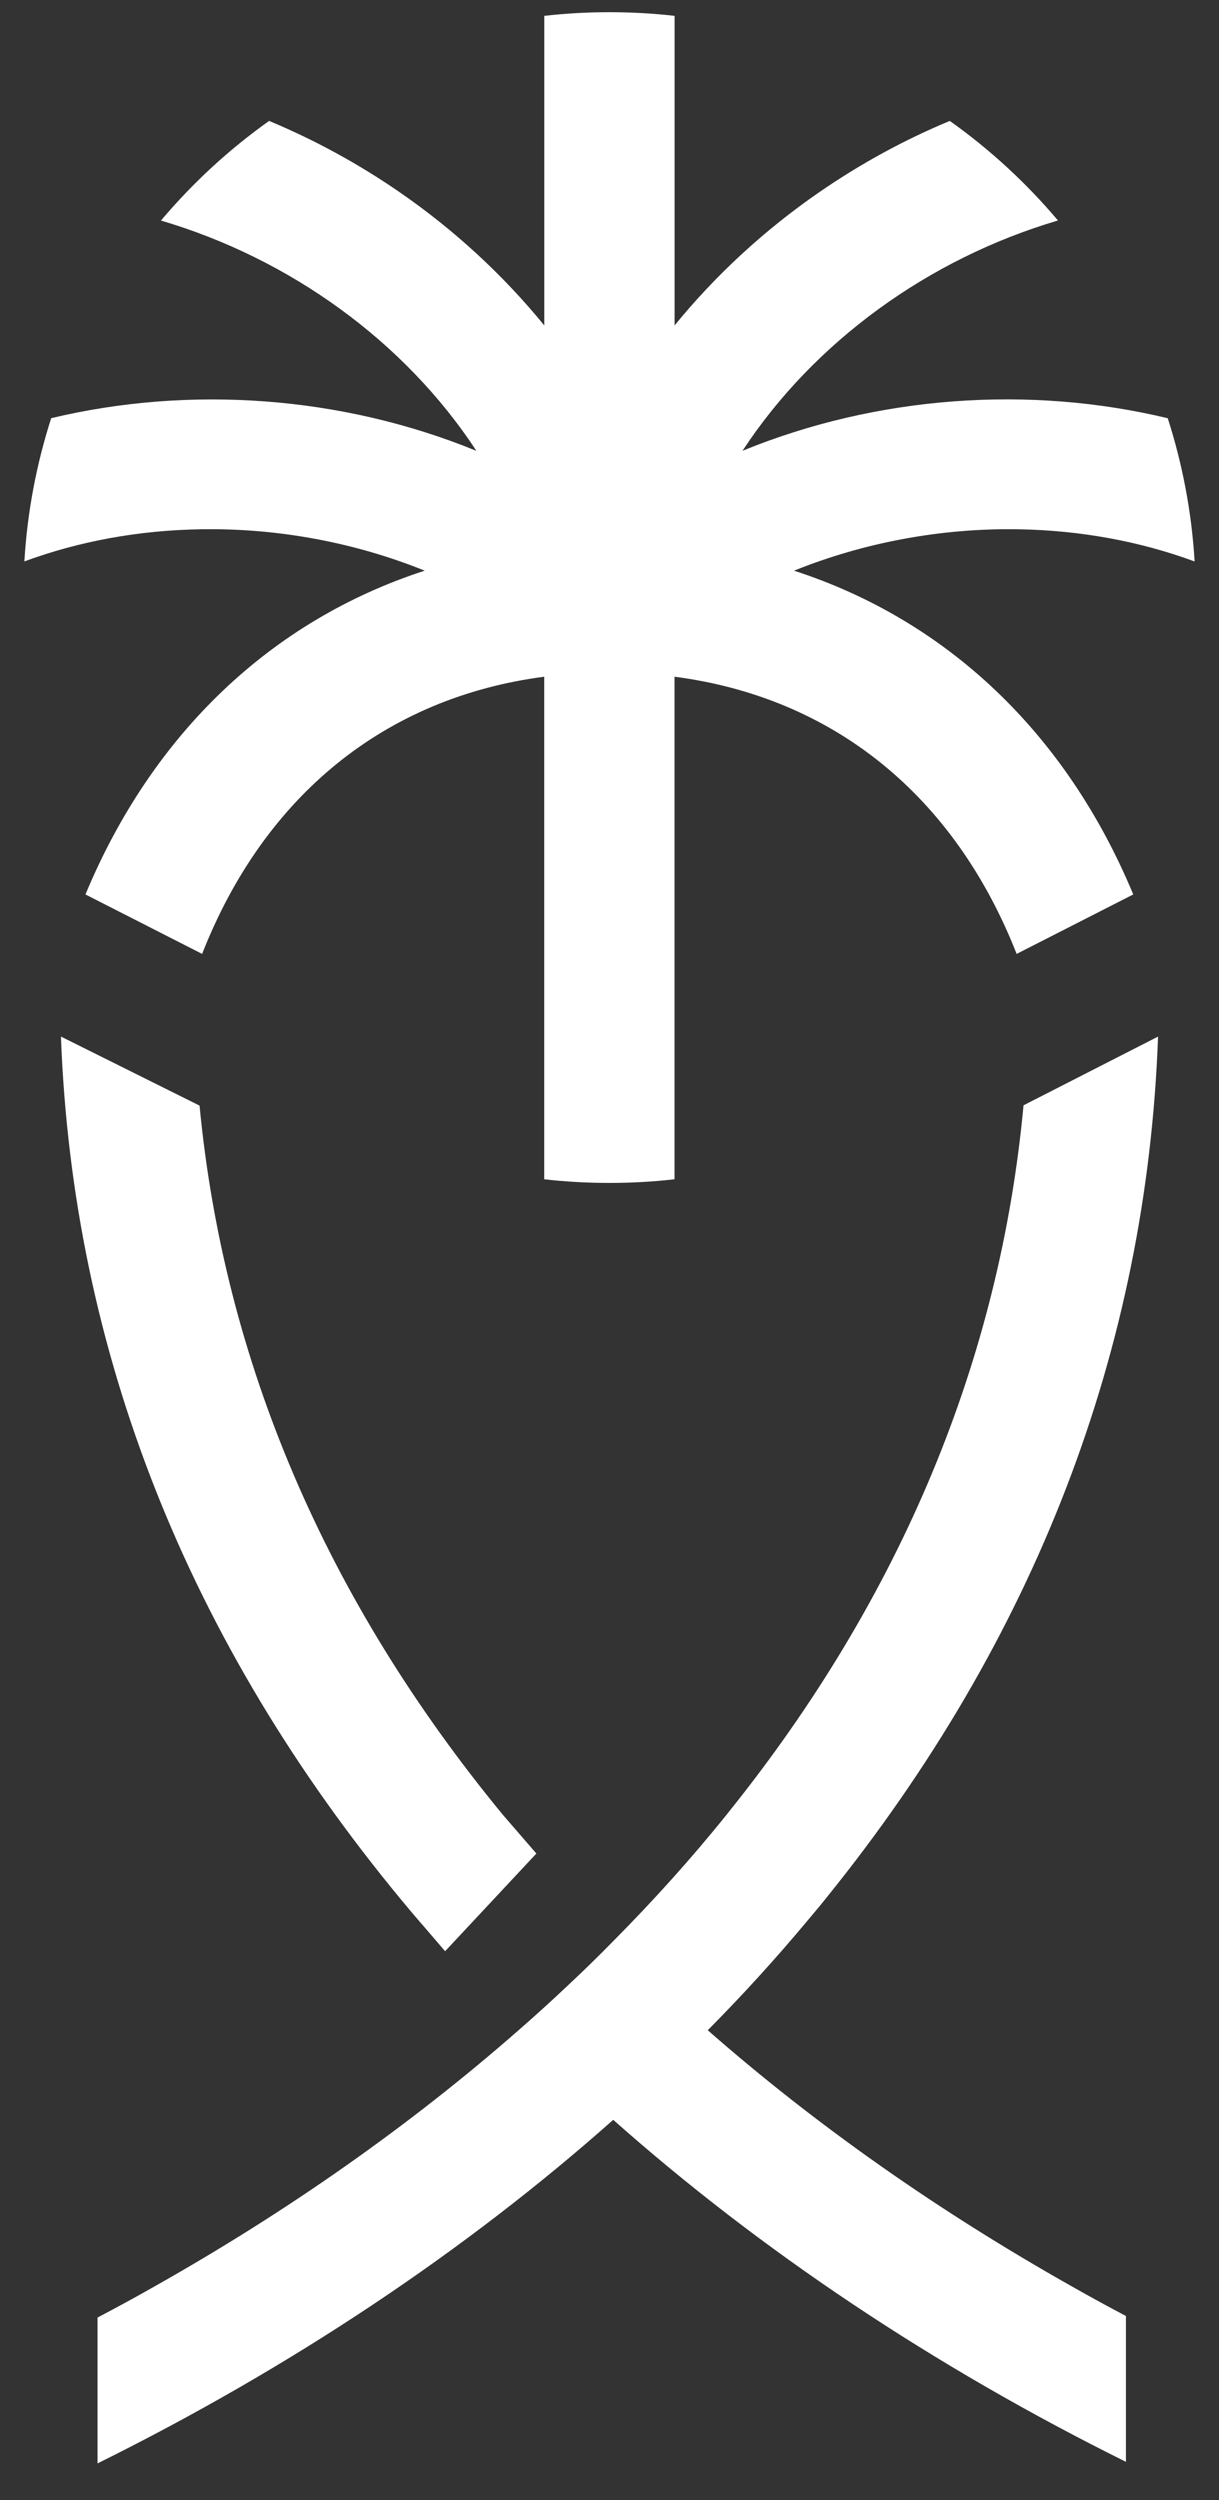
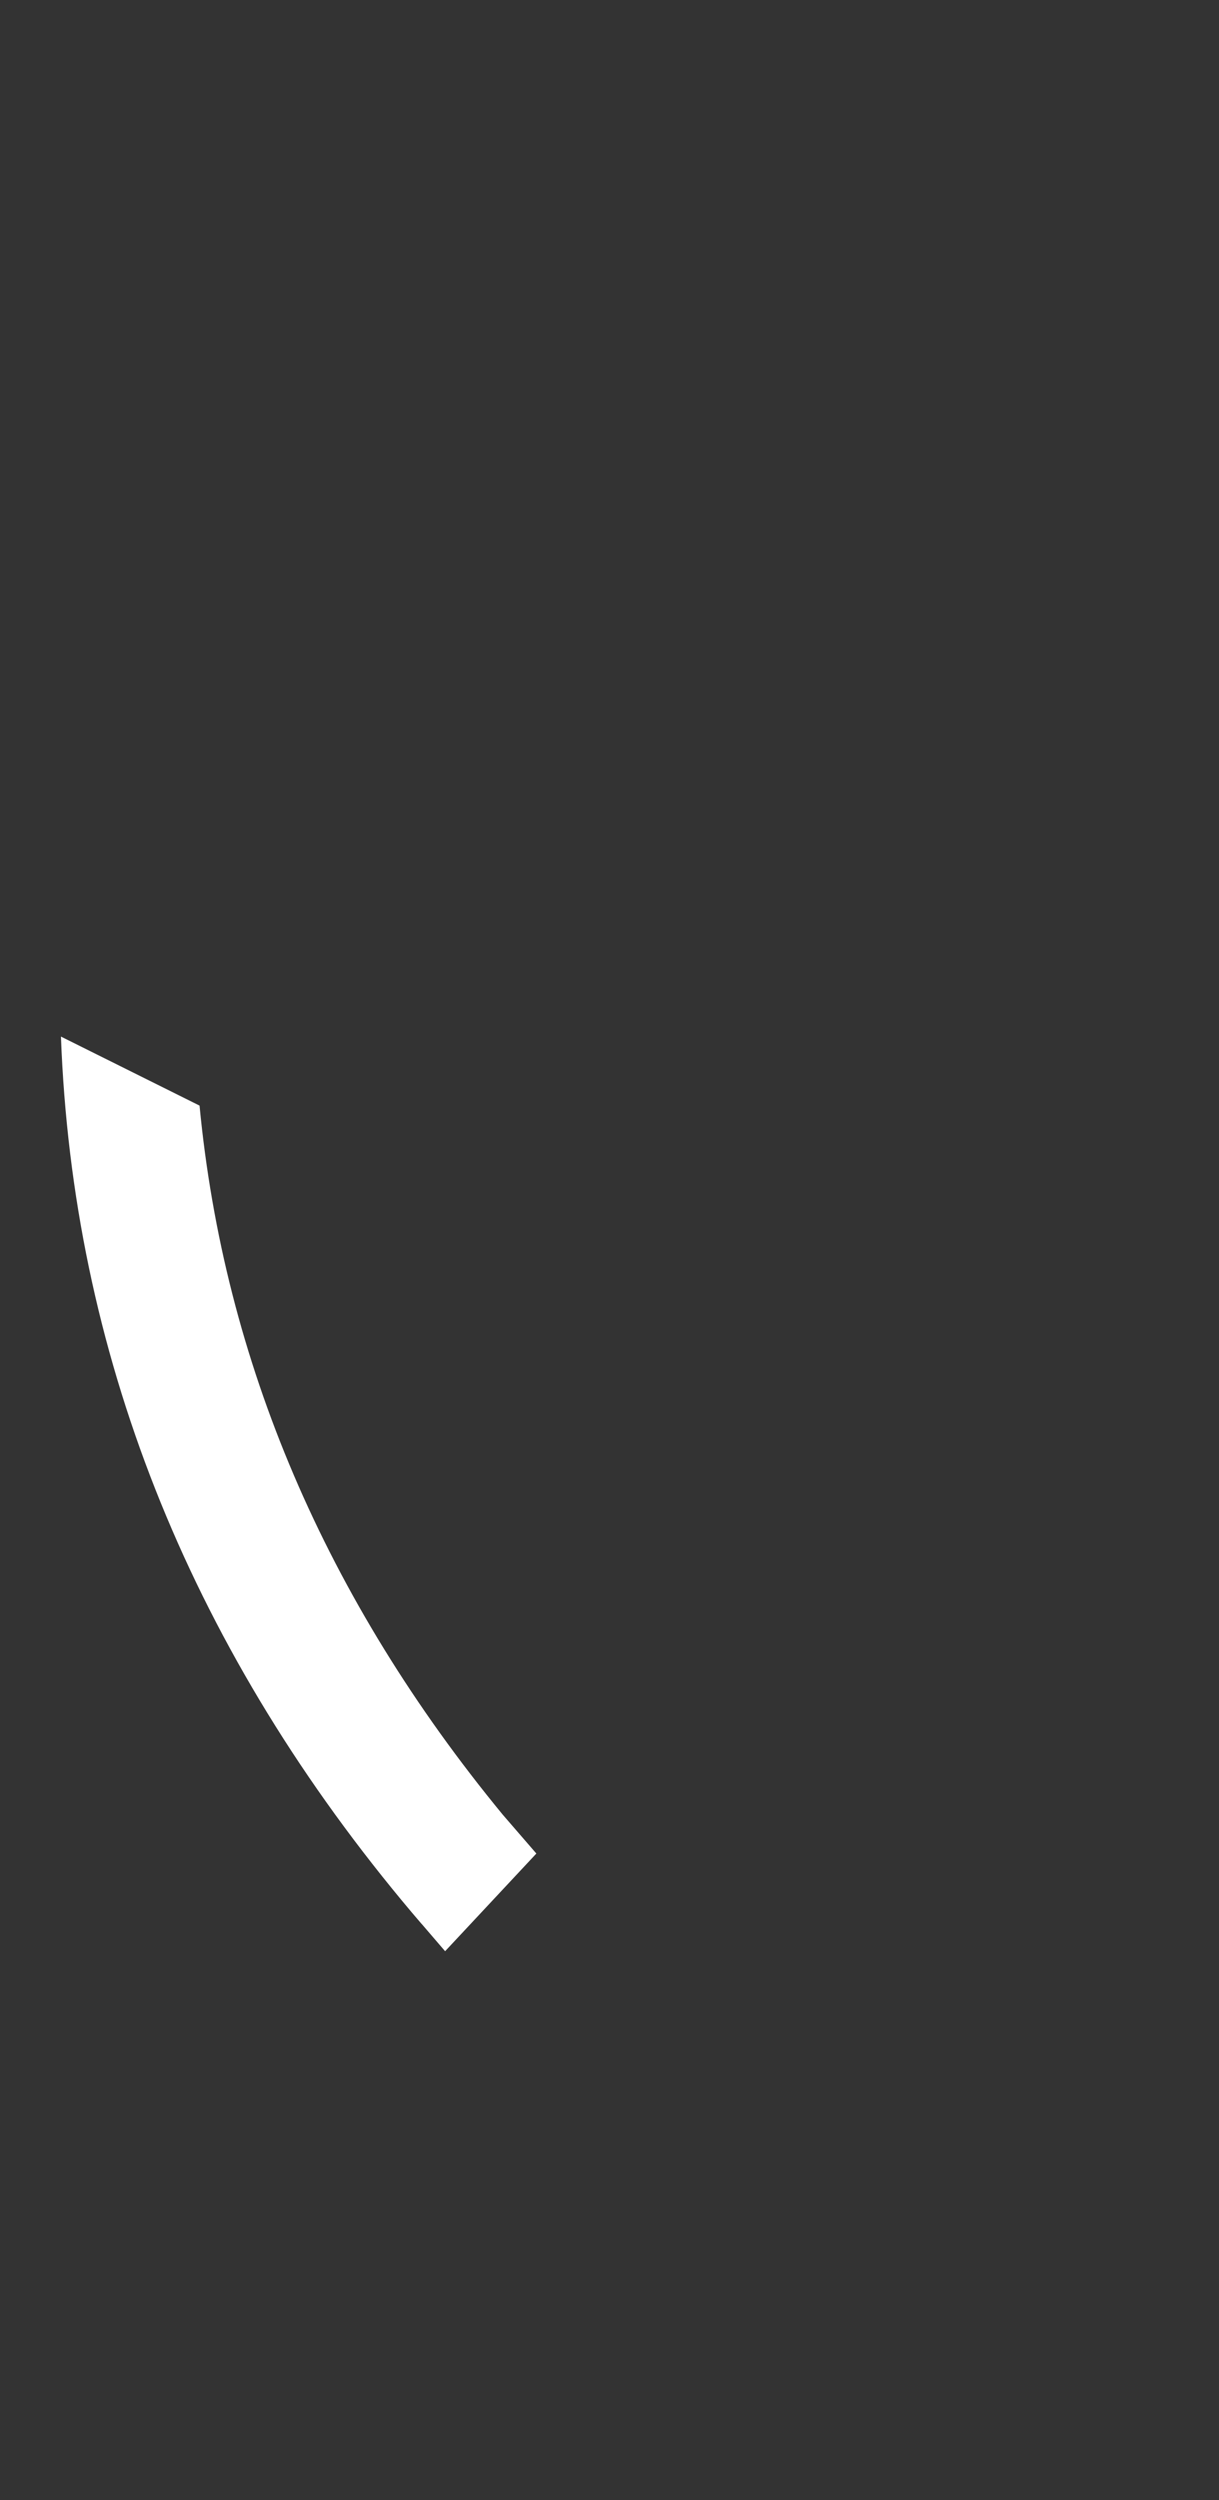
<svg xmlns="http://www.w3.org/2000/svg" width="20" height="41" viewBox="0 0 20 41" fill="none">
  <rect x="0" y="0" width="20" height="41" fill="#333333" stroke="none" />
-   <path d="M13.028 9.359C14.171 8.898 15.438 8.659 16.707 8.68C17.731 8.697 18.708 8.879 19.6 9.208C19.551 8.392 19.399 7.606 19.159 6.859C16.889 6.314 14.395 6.488 12.182 7.393C13.354 5.606 15.236 4.242 17.358 3.616C16.838 3 16.242 2.451 15.583 1.983C14.839 2.292 14.122 2.683 13.443 3.151C12.542 3.772 11.739 4.514 11.068 5.337V0.26C10.718 0.22 10.361 0.2 9.999 0.2C9.637 0.2 9.28 0.22 8.93 0.26V5.337C8.259 4.515 7.456 3.772 6.555 3.151C5.876 2.683 5.159 2.293 4.415 1.983C3.756 2.452 3.16 3.001 2.641 3.617C4.763 4.243 6.644 5.605 7.816 7.394C5.603 6.489 3.111 6.316 0.84 6.858C0.6 7.606 0.448 8.392 0.4 9.207C1.292 8.878 2.268 8.697 3.29 8.68C4.558 8.658 5.825 8.897 6.968 9.359C4.463 10.171 2.504 12.022 1.402 14.669L3.316 15.644C4.337 13.044 6.325 11.438 8.929 11.098V19.34C9.279 19.38 9.636 19.4 9.998 19.4C10.36 19.4 10.717 19.38 11.067 19.34V11.098C13.672 11.438 15.658 13.044 16.68 15.644L18.593 14.669C17.492 12.021 15.533 10.171 13.027 9.359H13.028Z" fill="white" />
-   <path d="M11.613 33.295C12.194 32.709 12.743 32.105 13.257 31.488C13.364 31.362 13.469 31.236 13.571 31.108C16.99 26.872 18.814 22.129 19 17L16.793 18.127C16.404 22.301 14.785 26.187 11.968 29.702C11.95 29.724 11.932 29.749 11.913 29.771C11.344 30.478 10.724 31.167 10.061 31.835C9.813 32.088 9.558 32.337 9.297 32.58C9.04 32.823 8.777 33.061 8.509 33.295C6.742 34.844 4.732 36.26 2.529 37.501C2.224 37.675 1.913 37.843 1.6 38.008V40.4C4.772 38.828 7.635 36.919 10.061 34.765C12.476 36.908 15.319 38.81 18.473 40.374V37.982C18.176 37.826 17.883 37.666 17.593 37.501C15.389 36.26 13.377 34.844 11.611 33.295H11.613Z" fill="white" />
  <path d="M6.919 31.553L7.303 32L8.8 30.398L8.248 29.76C5.343 26.23 3.675 22.326 3.274 18.132L1 17C1.191 22.153 3.072 26.917 6.595 31.171C6.701 31.299 6.809 31.427 6.918 31.553H6.919Z" fill="white" />
</svg>